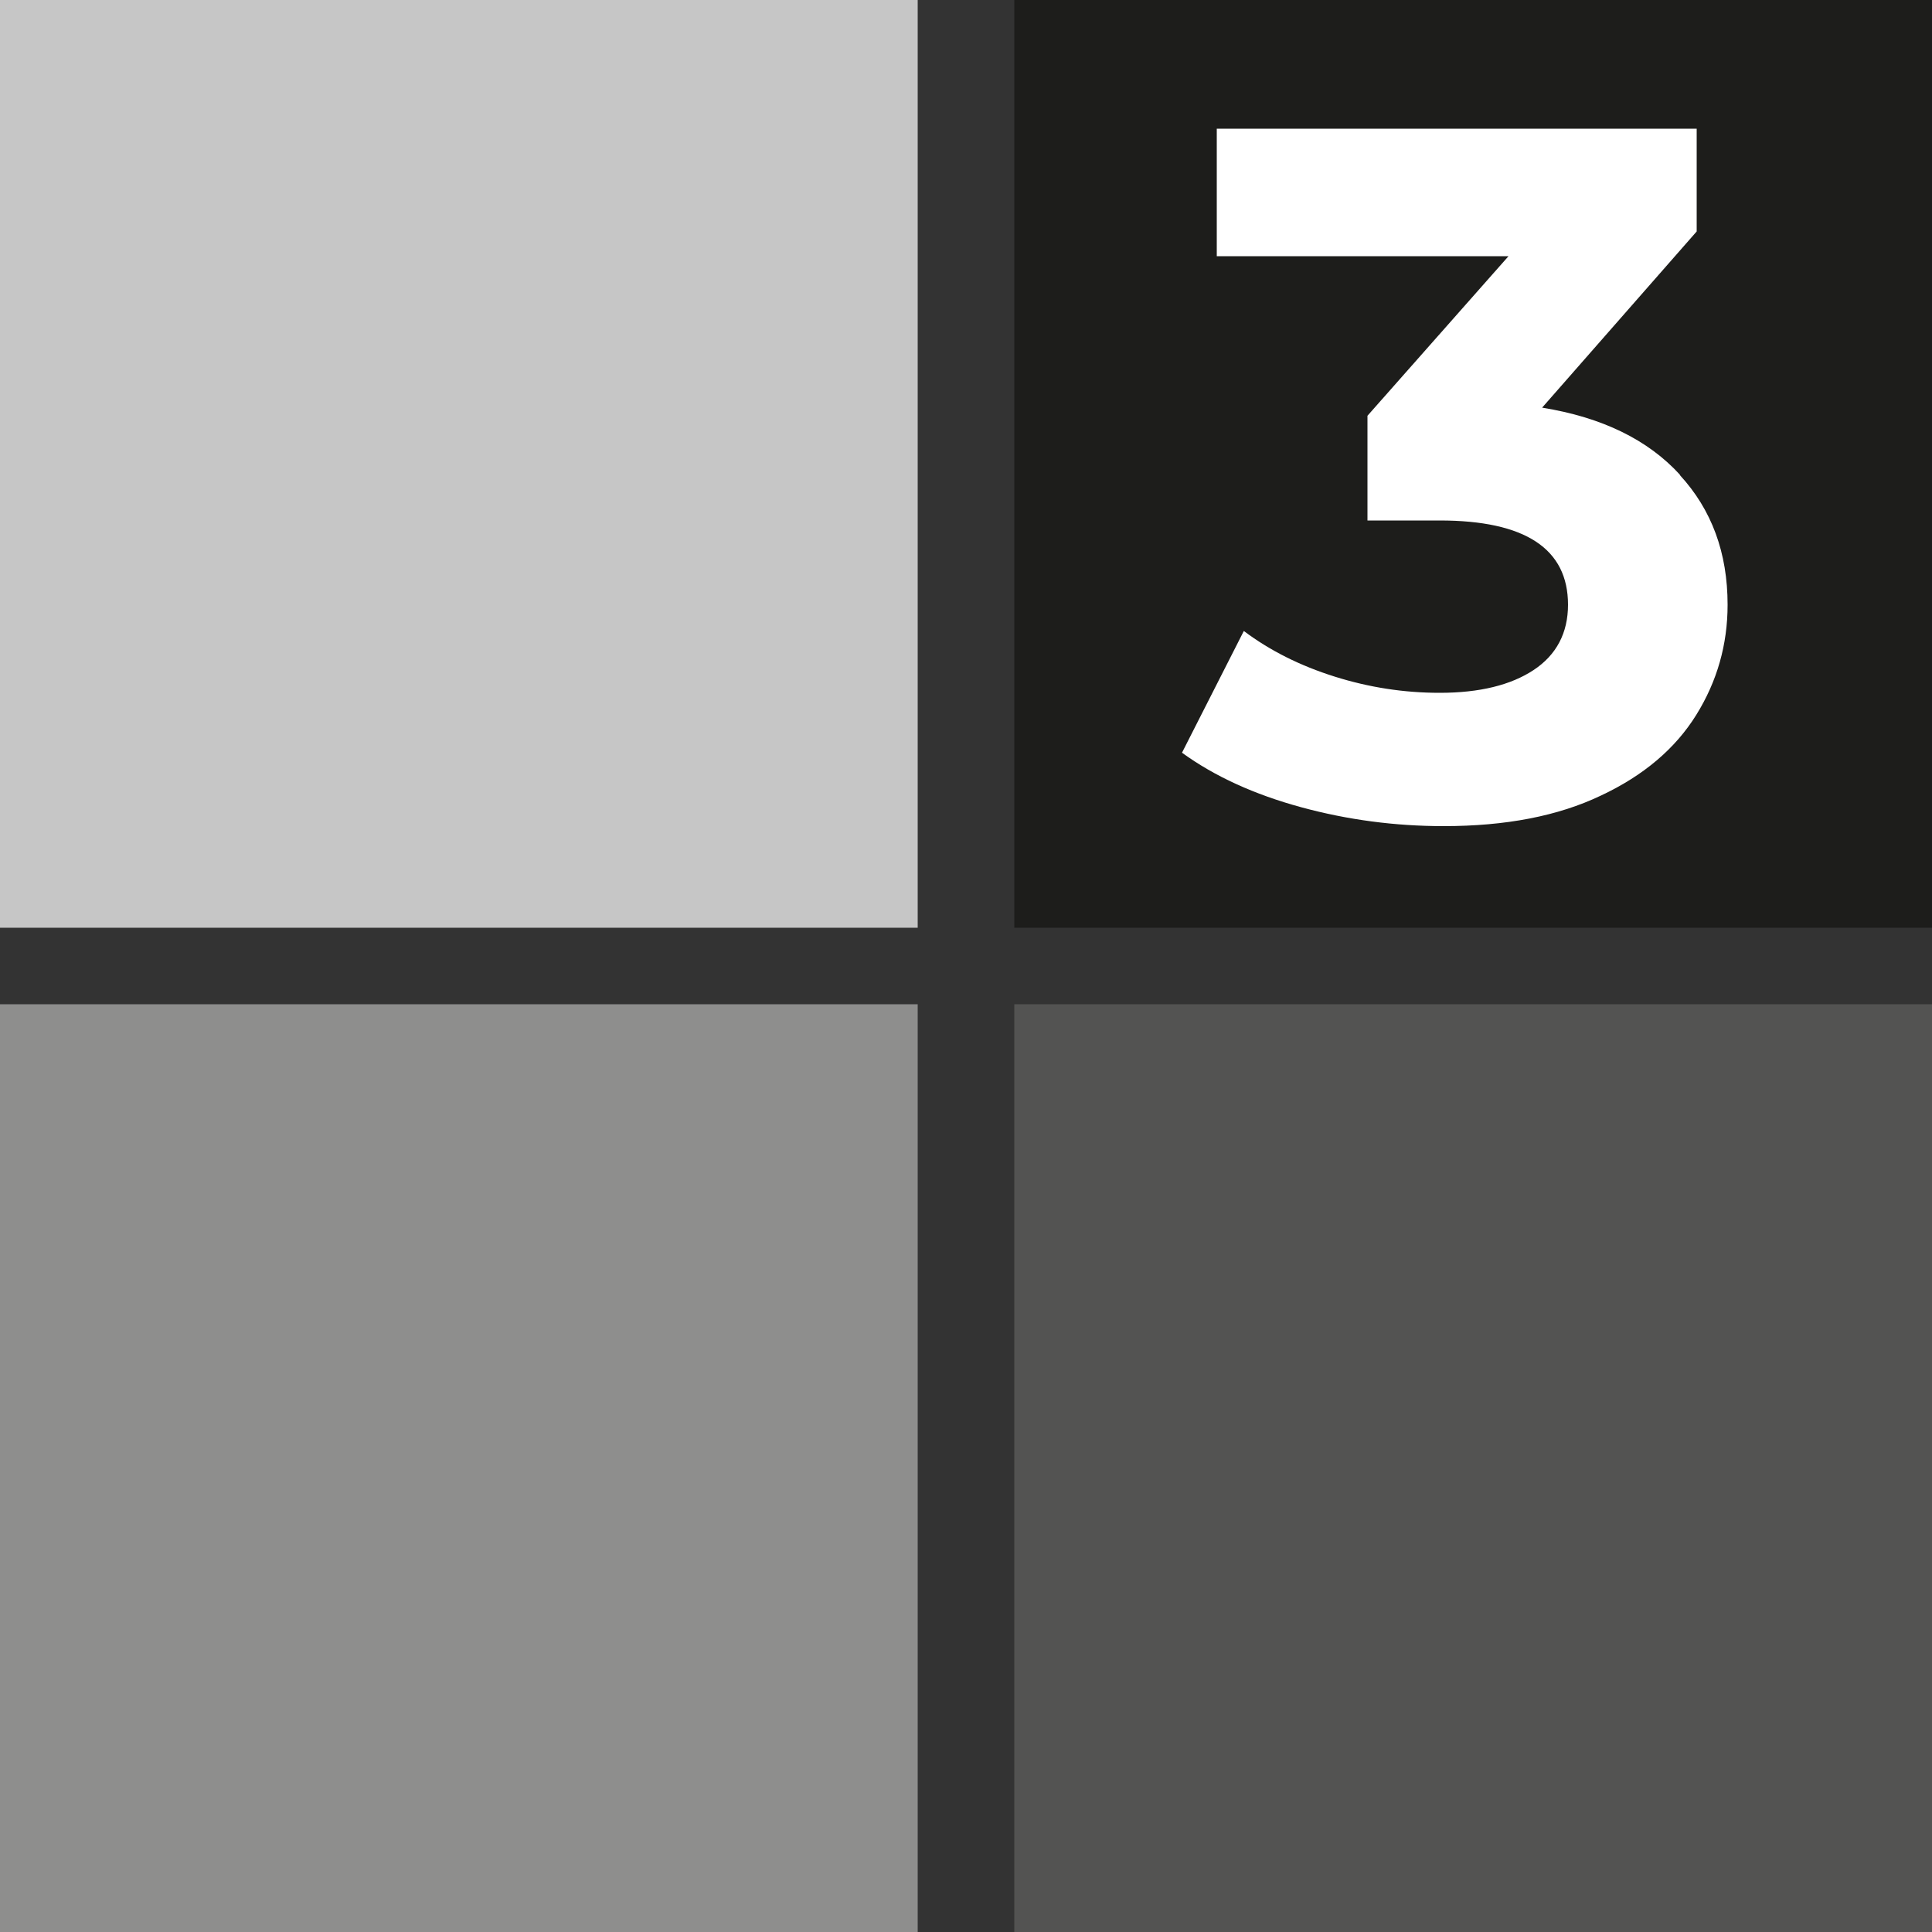
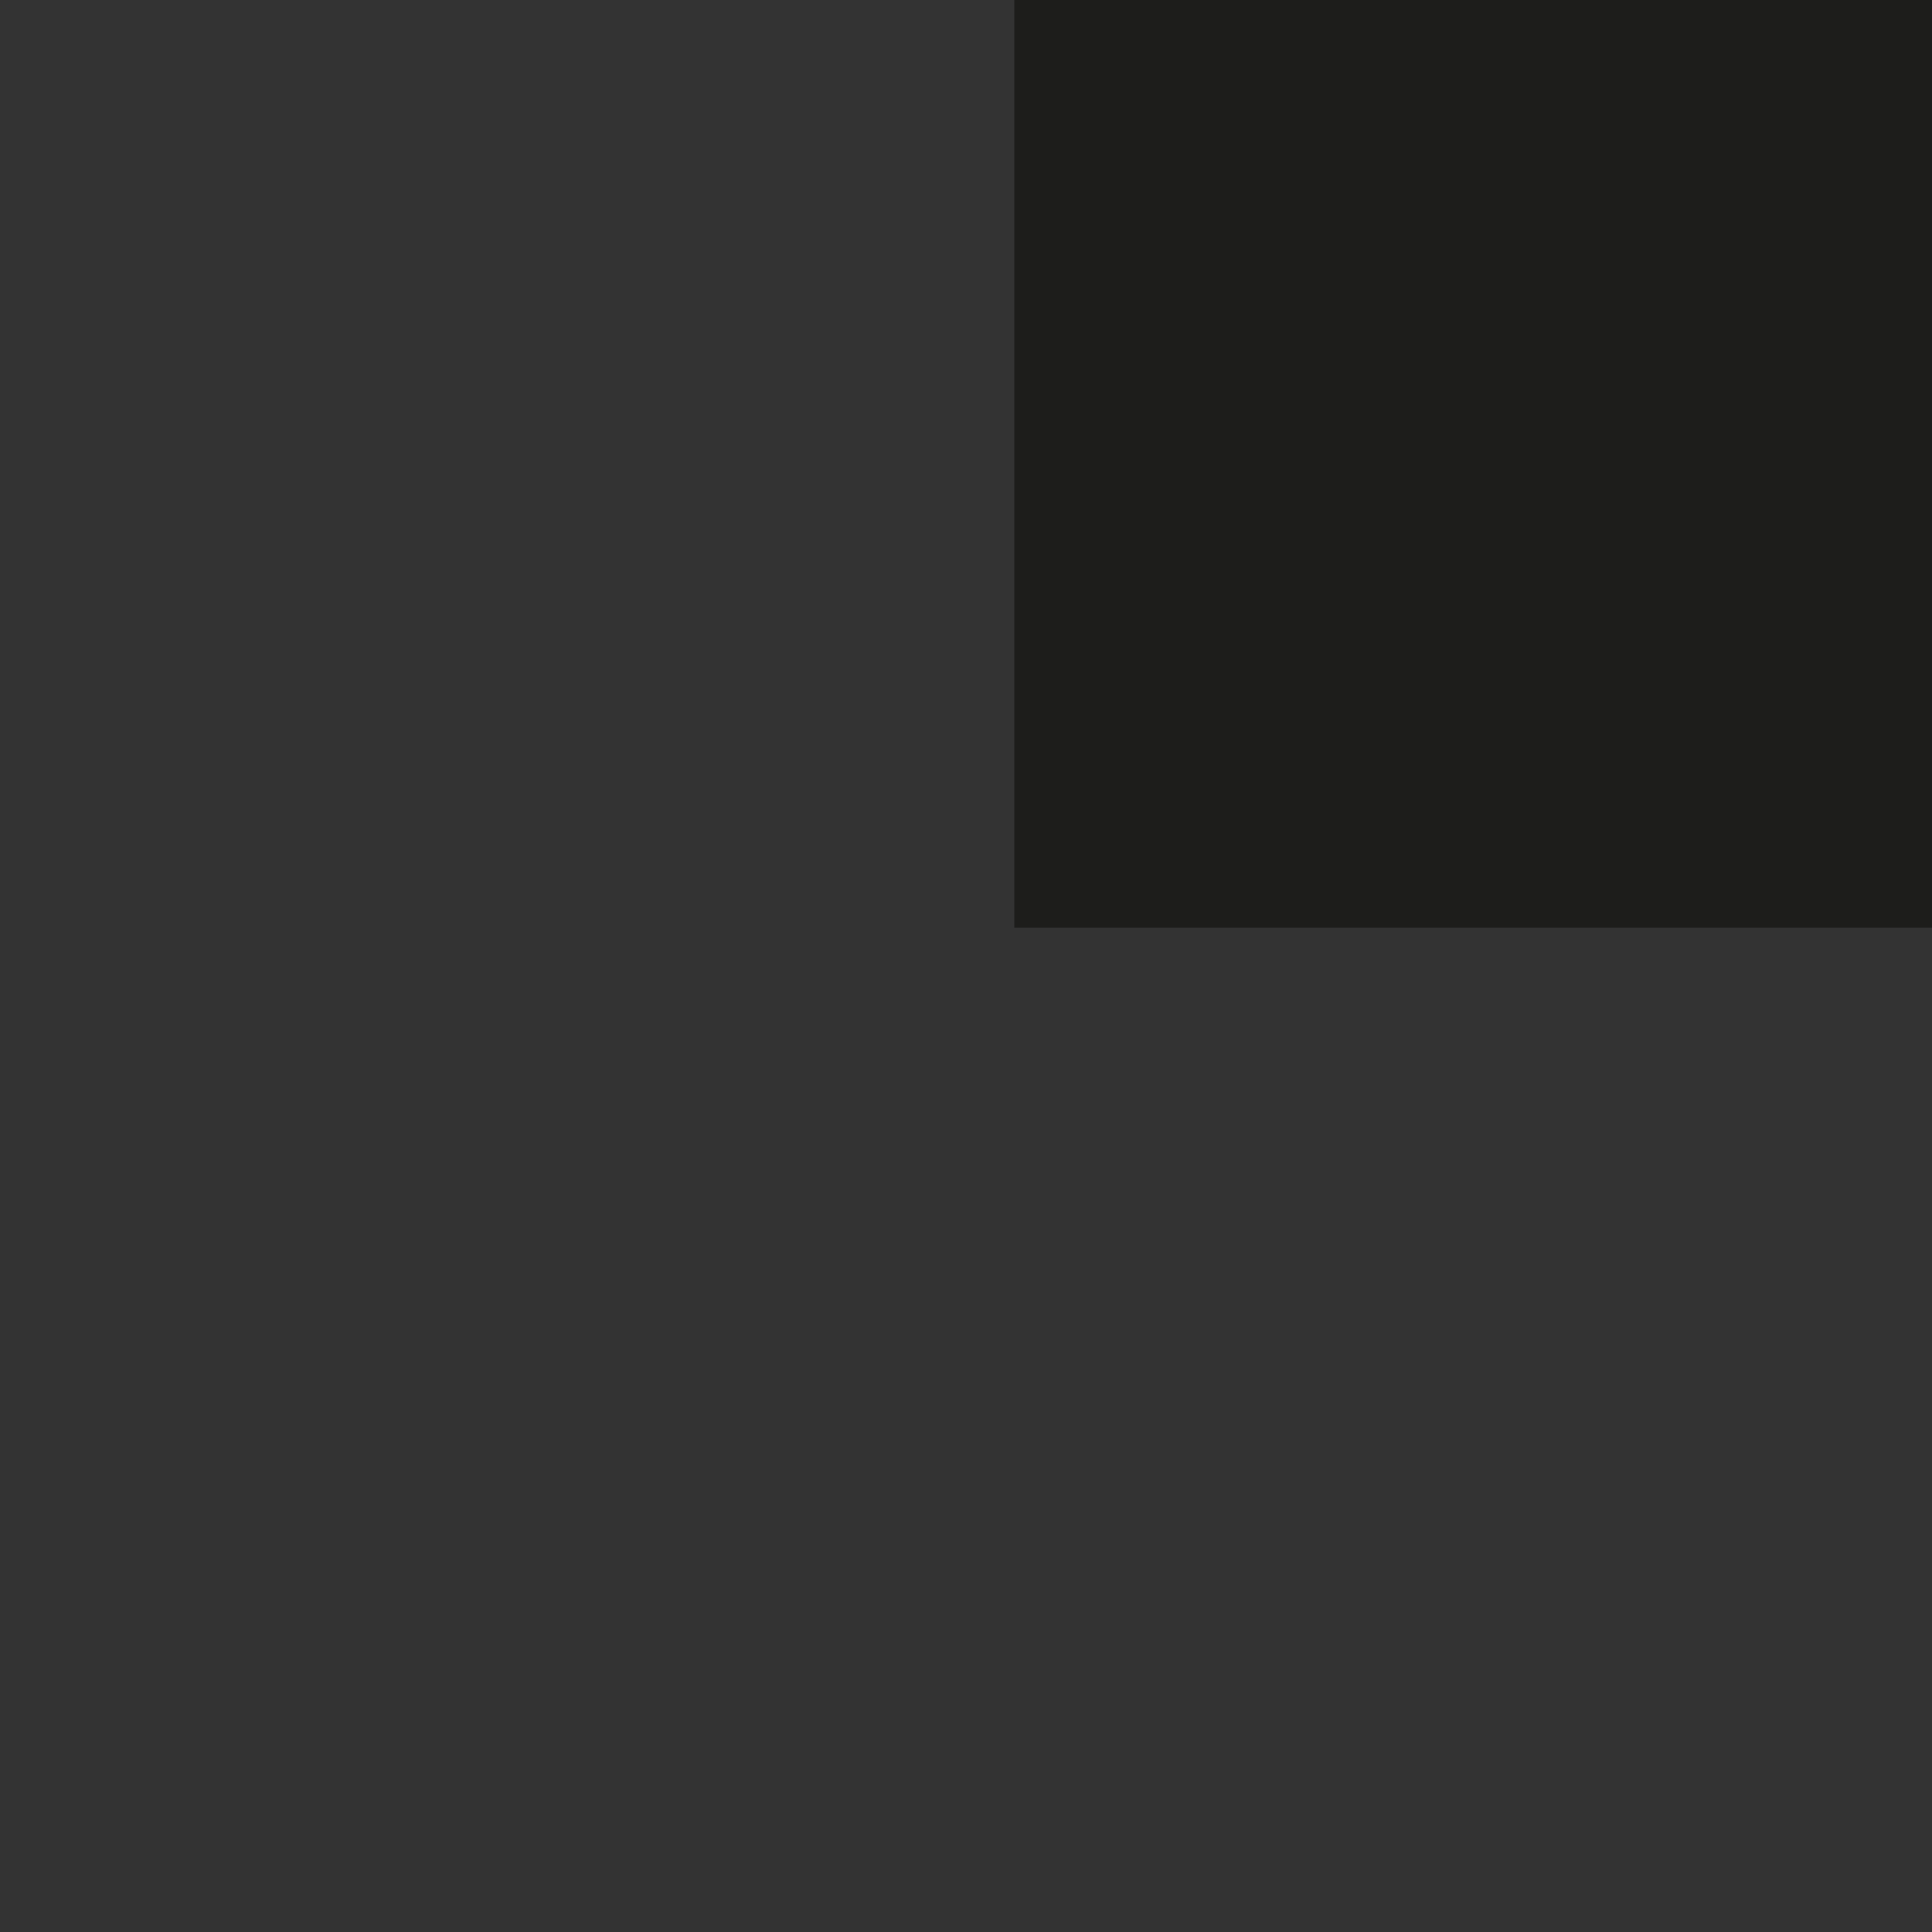
<svg xmlns="http://www.w3.org/2000/svg" id="Capa_1" viewBox="0 0 50 50">
  <rect x="0" y="0" width="50" height="50" fill="#333333" stroke="none" />
  <defs>
    <style>.cls-1{fill:#fff;}.cls-2{fill:#8e8e8d;}.cls-3{fill:#c6c6c6;}.cls-4{fill:#1d1d1b;}.cls-5{fill:#535352;}</style>
  </defs>
  <g>
-     <rect class="cls-3" width="23.75" height="24.01" />
    <rect class="cls-4" x="26.25" width="23.75" height="24.01" />
-     <rect class="cls-2" y="25.99" width="23.75" height="24.01" />
-     <rect class="cls-5" x="26.25" y="25.99" width="23.75" height="24.01" />
  </g>
-   <path class="cls-1" d="m43.47,12.29c.83.9,1.24,2.02,1.24,3.36,0,1.03-.27,1.98-.81,2.85-.54.87-1.36,1.57-2.47,2.09-1.11.53-2.46.79-4.07.79-1.25,0-2.48-.16-3.69-.49s-2.24-.8-3.08-1.41l1.6-3.15c.68.51,1.46.9,2.35,1.18.89.28,1.79.42,2.72.42,1.03,0,1.84-.2,2.43-.59s.89-.96.89-1.69c0-1.45-1.11-2.18-3.32-2.18h-1.87v-2.71l3.65-4.13h-7.55v-3.3h12.42v2.66l-4,4.56c1.55.25,2.74.83,3.57,1.74Z" />
</svg>